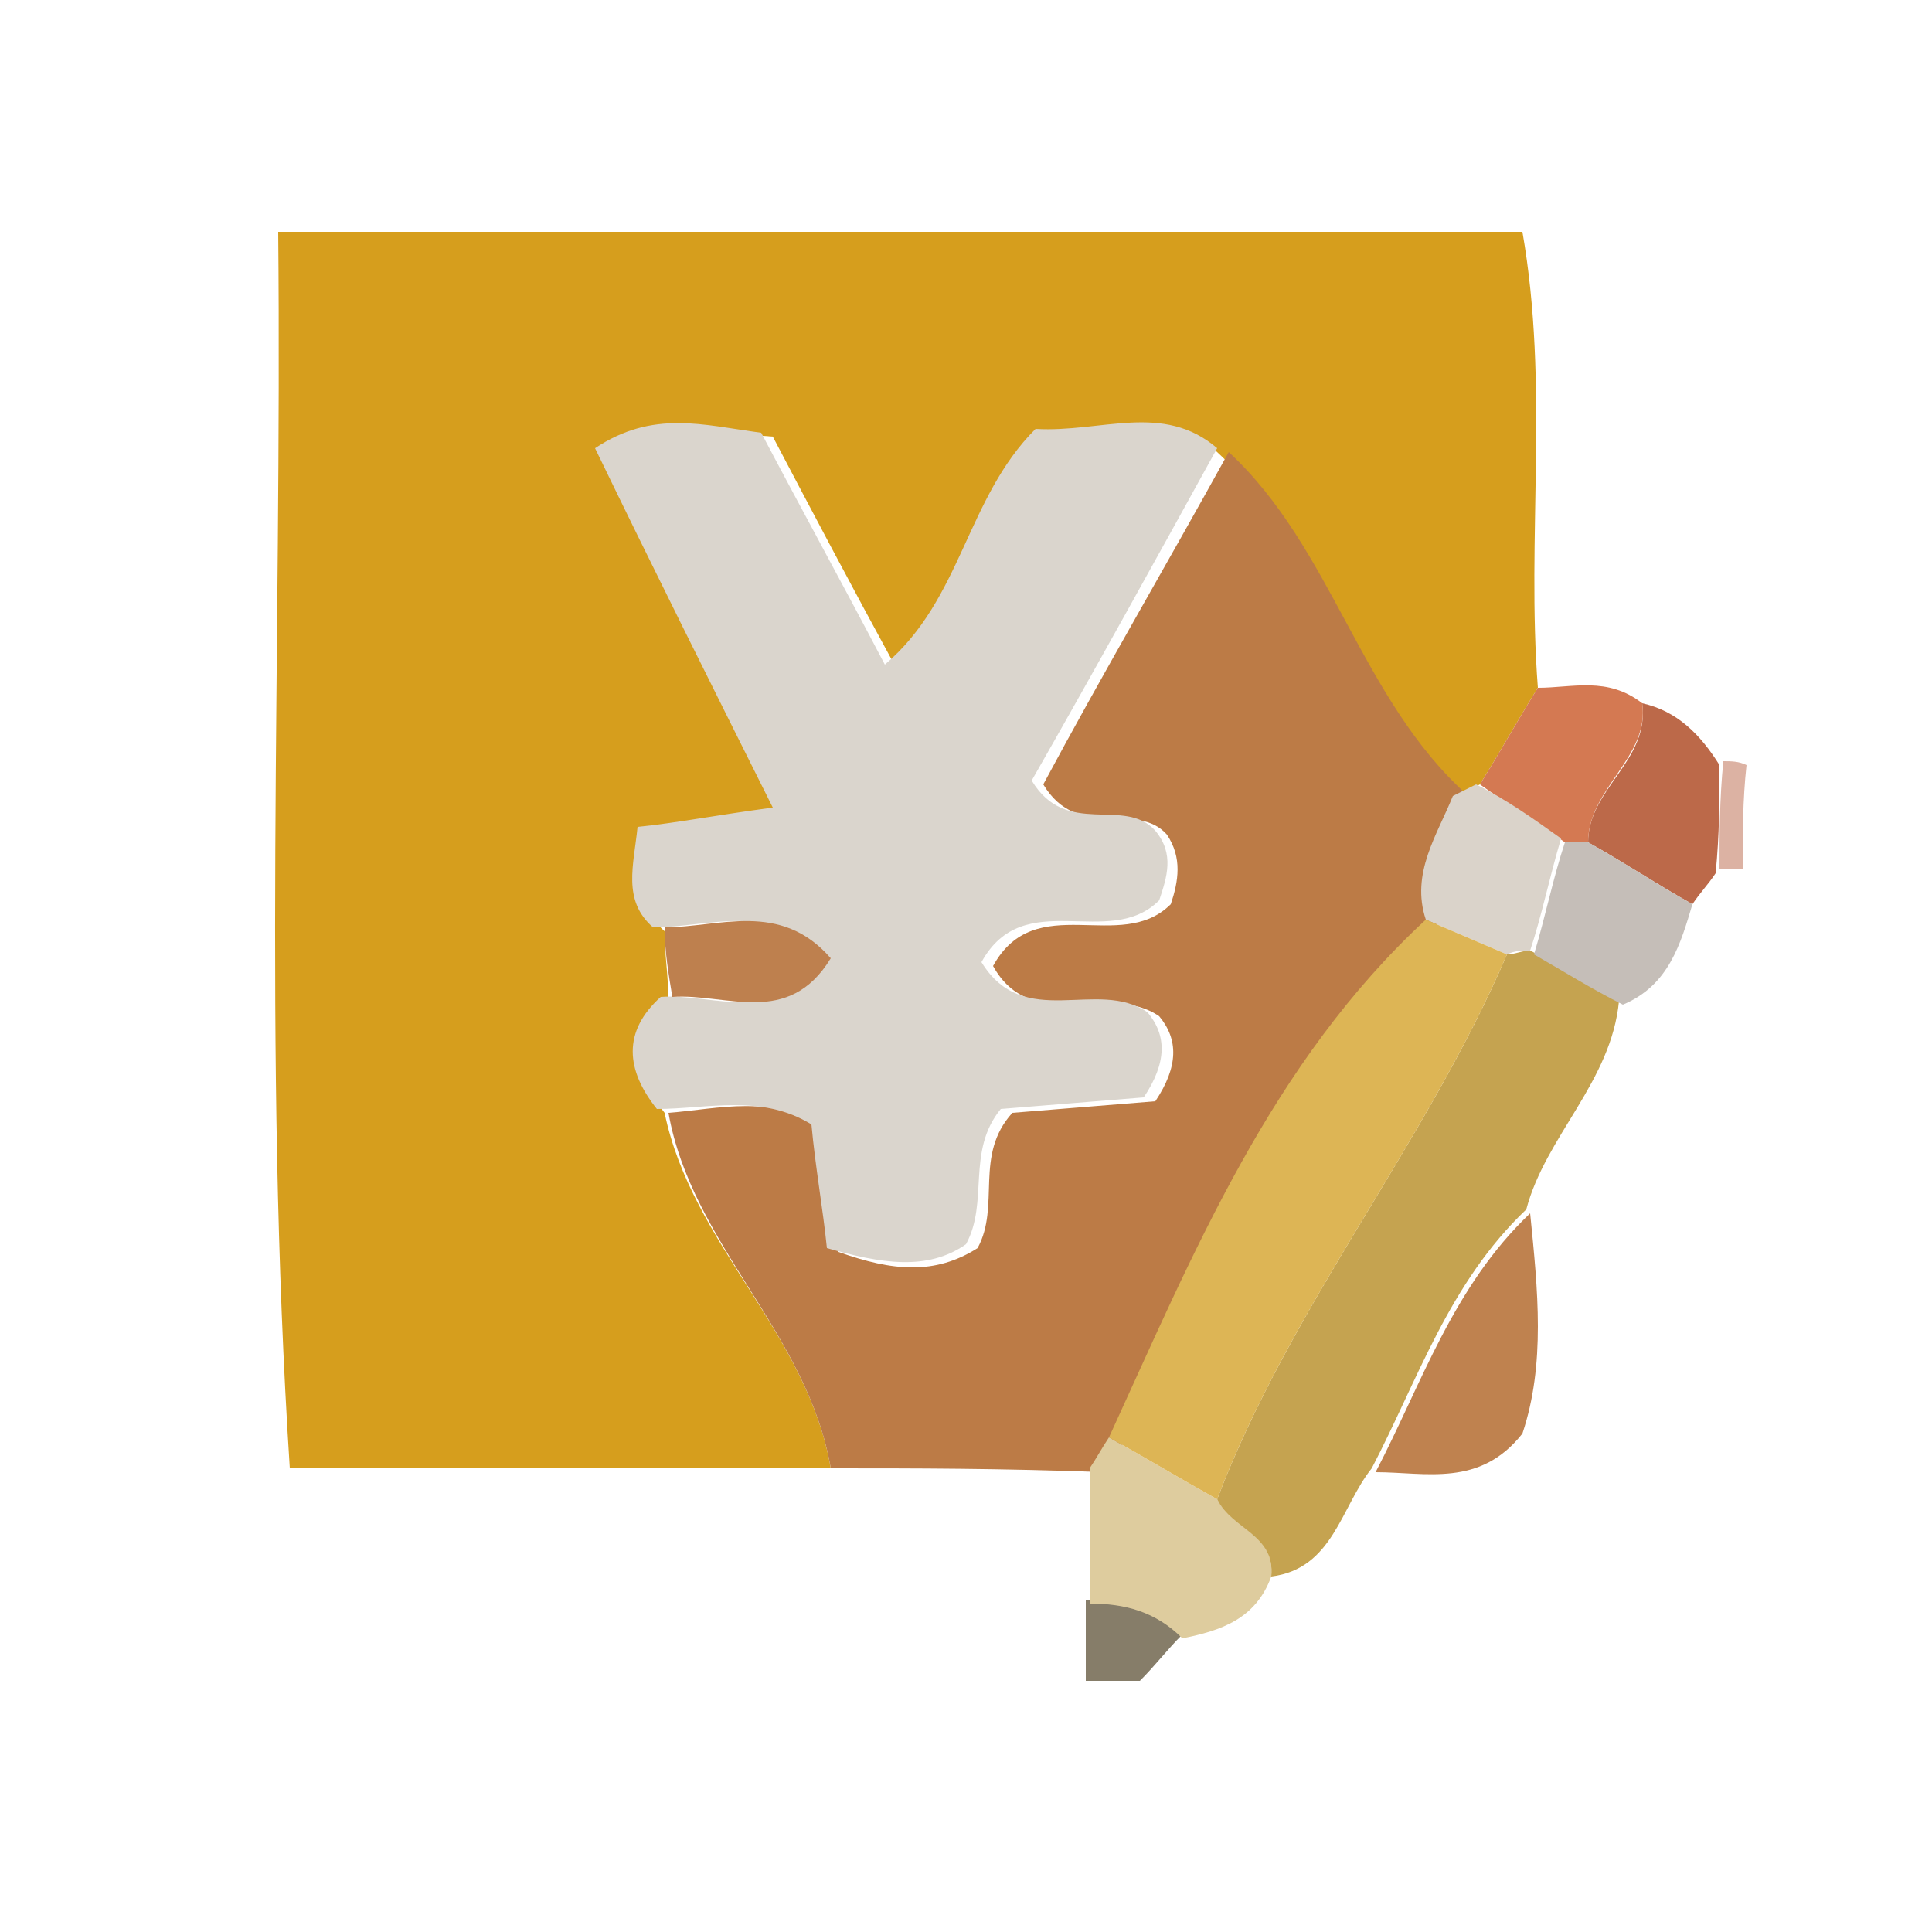
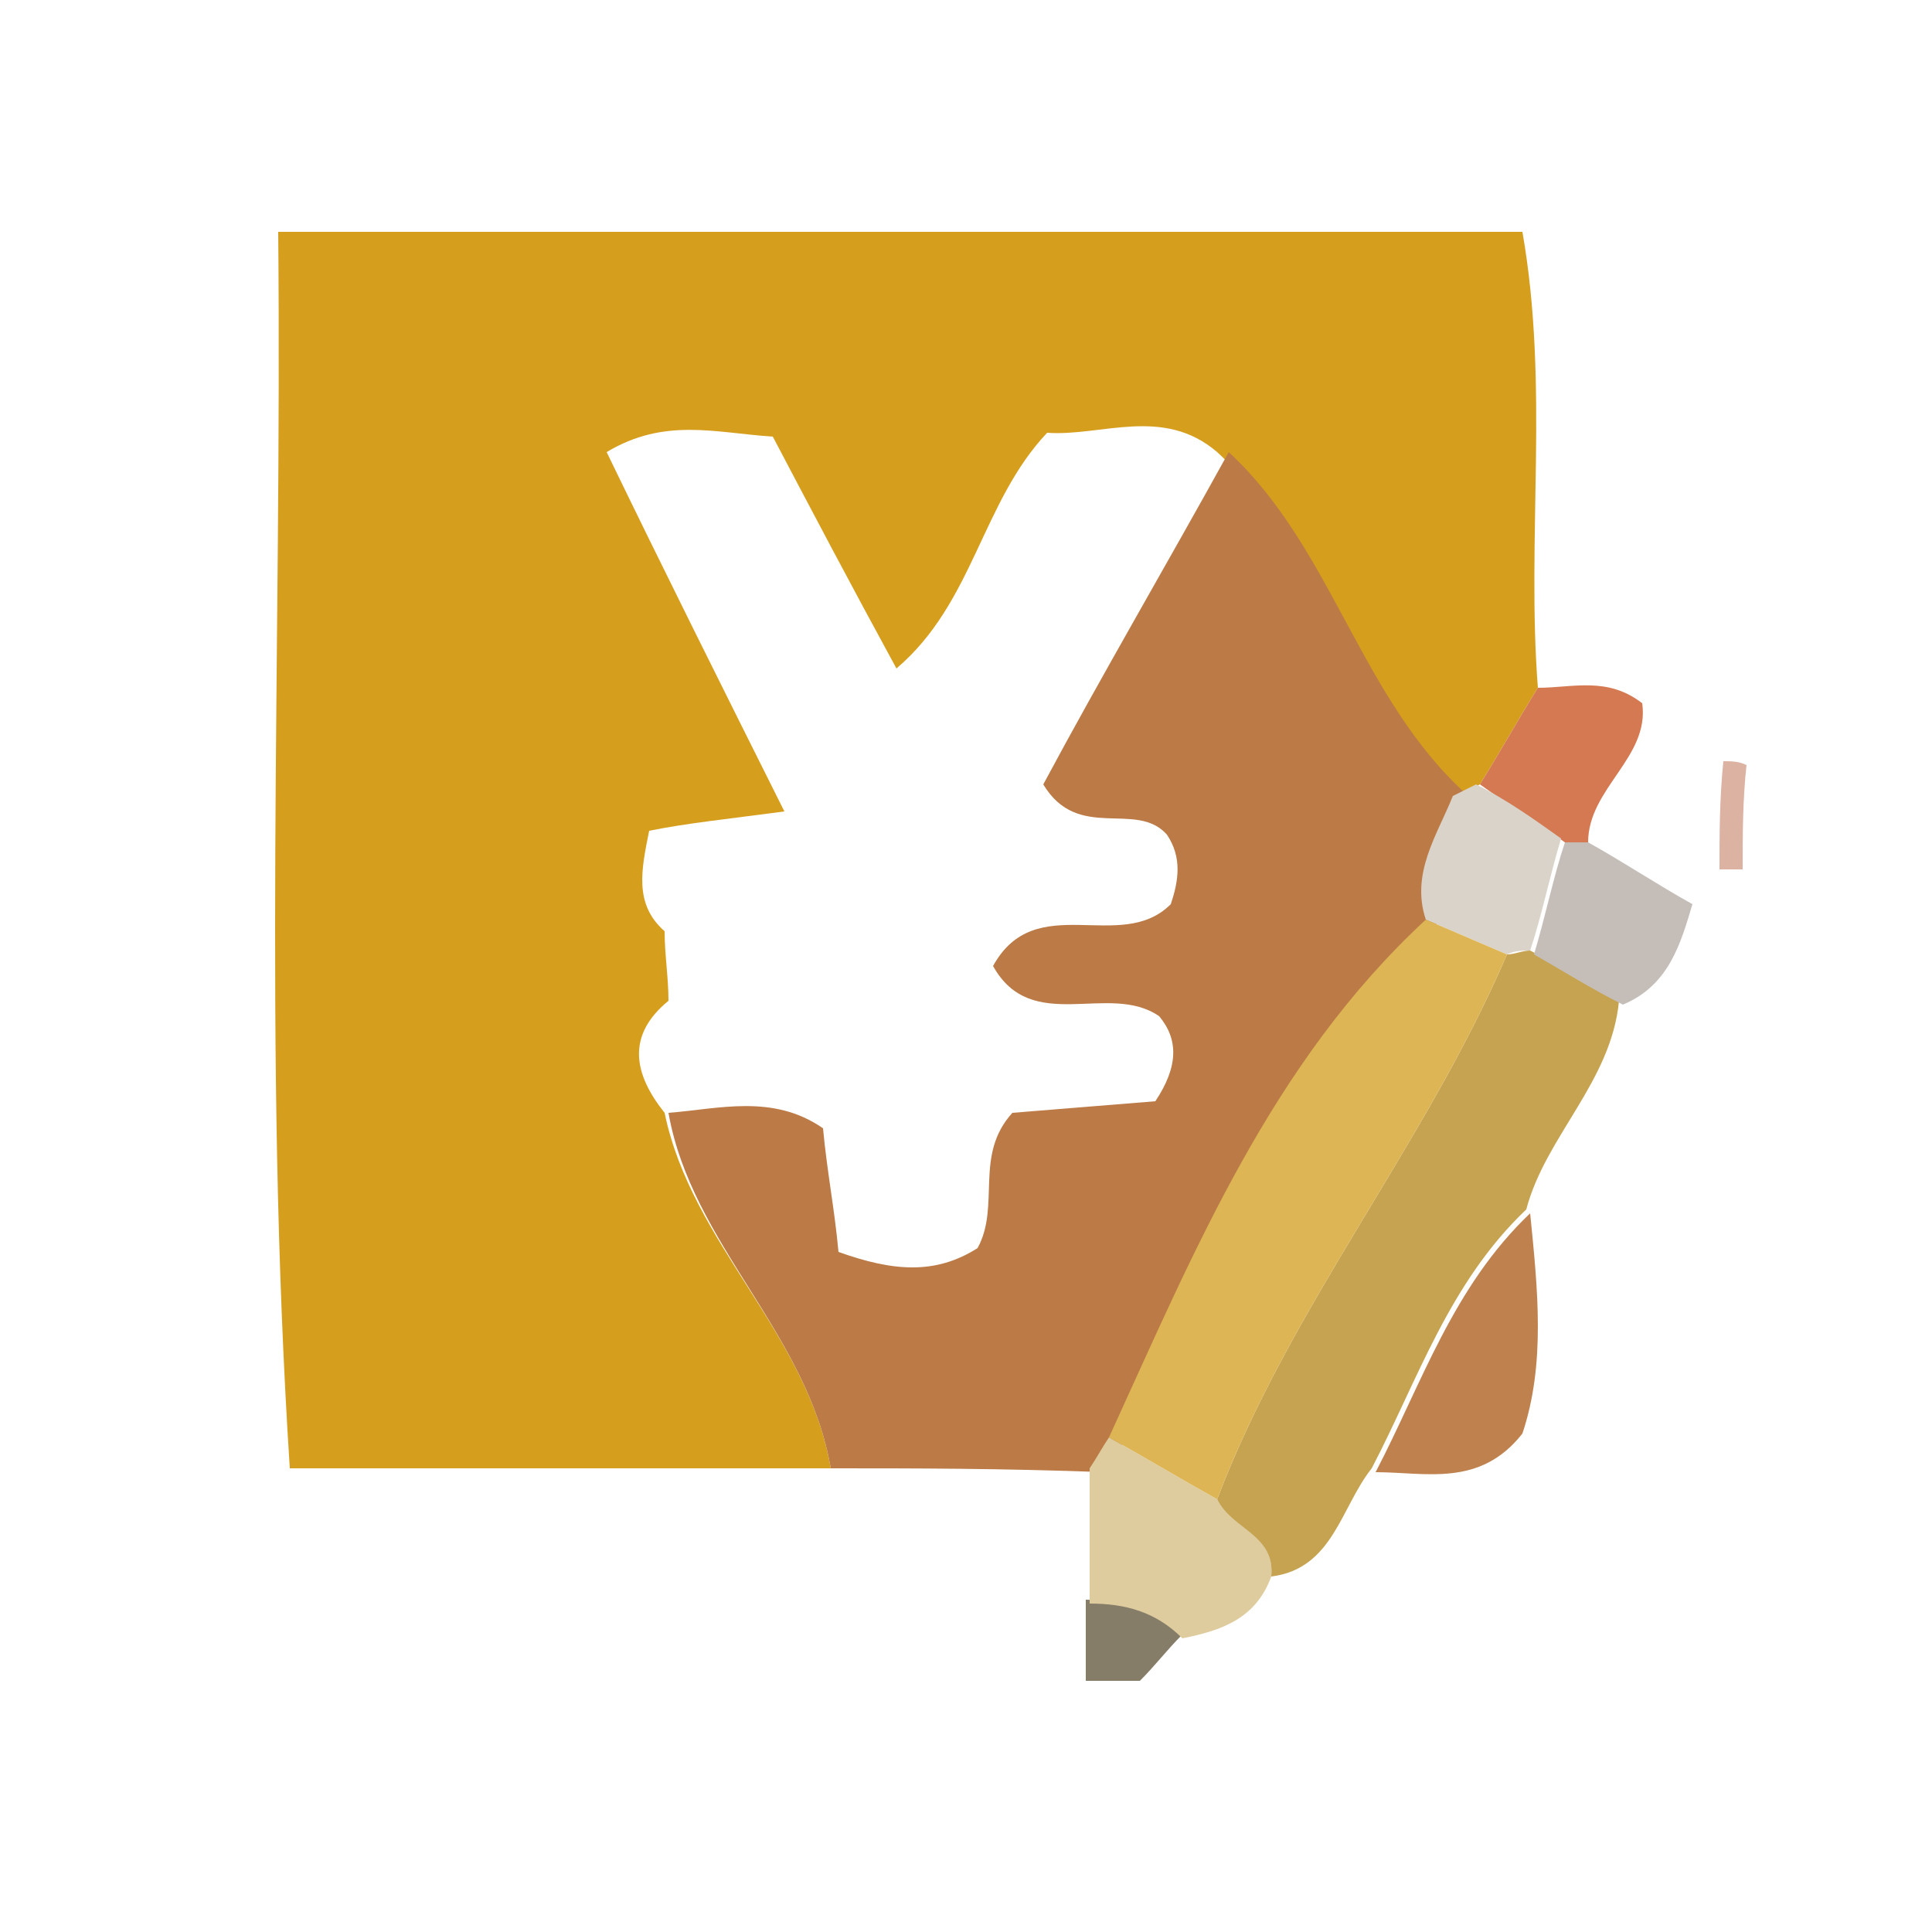
<svg xmlns="http://www.w3.org/2000/svg" version="1.1" id="レイヤー_1" preserveAspectRatio="none" x="0px" y="0px" viewBox="0 0 2000 2000" enable-background="new 0 0 2000 2000" xml:space="preserve">
  <g>
    <path fill="#867D69" d="M1224,1692c-16,16-28,32-44,48c-20,0-36,0-56,0c0-28,0-56,0-84C1164,1656,1196,1668,1224,1692z" />
    <path fill="#DCB2A3" d="M1804,900h-12h-12c0-36,0-72,4-112c8,0,16,0,24,4C1804,828,1804,864,1804,900z" />
    <path fill="#D69E1D" d="M860,1520c-180,0-360,0-560,0c-28-432-8-848-12-1280c440,0,856,0,1288,0c28,160,4,316,16,472   c-20,32-40,68-60,100c-8,4-16,8-24,12c-108-100-140-256-248-356c-56-48-120-16-176-20c-68,72-76,176-156,244c-48-88-88-164-128-240   c-60-4-112-20-172,16c60,124,120,244,184,372c-60,8-100,12-140,20c-8,40-16,76,16,104c0,24,4,48,4,72c-44,36-36,76-4,116   C716,1288,836,1380,860,1520z" />
    <path fill="#BC7B46" d="M860,1520c-24-140-144-232-168-368c52-4,108-20,160,16c4,44,12,84,16,128c56,20,100,24,144-4   c24-44-4-96,36-140c48-4,100-8,148-12c24-36,24-64,4-88c-52-36-132,20-172-52c44-80,132-12,184-64c8-24,12-48-4-72   c-32-36-92,8-128-52c60-112,128-228,192-344c108,100,136,256,248,356c-16,40-44,80-28,128c-160,148-240,348-328,540   c-8,12-12,20-20,32C1036,1520,948,1520,860,1520z" />
    <path fill="#DECC9E" d="M1128,1520c8-12,12-20,20-32c36,20,76,44,112,64c16,28,60,36,56,80c-16,44-52,56-92,64c-28-28-60-36-96-36   C1128,1612,1128,1568,1128,1520z" />
-     <path fill="#BC6949" d="M1780,792c0,36,0,72-4,112c-8,12-16,20-24,32c-36-20-72-44-108-64c0-56,64-84,56-144   C1736,736,1760,760,1780,792z" />
    <path fill="#D47952" d="M1700,728c8,56-56,88-56,144c-8,0-16,0-24,0c-28-20-60-40-88-60c20-32,40-68,60-100   C1628,712,1664,700,1700,728z" />
    <path fill="#C5A350" d="M1316,1632c4-44-40-48-56-80c76-200,216-368,300-564c8,0,16-4,24-4c32,16,64,36,92,52c-8,84-76,140-96,216   c-80,76-112,176-160,268C1388,1560,1380,1624,1316,1632z" />
    <path fill="#BF824F" d="M1424,1524c48-92,80-192,160-268c8,80,16,156-8,228C1532,1540,1476,1524,1424,1524z" />
    <path fill="#C5BEB8" d="M1680,1040c-32-16-64-36-92-52c12-40,20-80,32-116c8,0,16,0,24,0c36,20,72,44,108,64   C1740,976,1728,1020,1680,1040z" />
-     <path fill="#DAD5CD" d="M1260,464c-64,116-128,232-192,344c36,60,96,16,128,52c20,24,12,48,4,72c-52,52-140-16-184,64   c44,72,120,16,172,52c20,24,20,52-4,88c-48,4-100,8-148,12c-36,44-12,96-36,140c-40,28-88,20-144,4c-4-40-12-84-16-128   c-52-32-108-16-160-16c-32-40-36-80,4-116c56-4,120,32,164-40c-52-60-112-32-172-32c-32-28-20-64-16-104c40-4,80-12,140-20   c-64-128-124-248-184-372c60-40,112-24,172-16c40,76,84,156,128,240c80-68,84-172,156-244C1140,448,1204,416,1260,464z" />
    <path fill="#DAD3CA" d="M1616,868c-12,40-20,80-32,116c-8,0-16,0-24,4c-28-12-56-24-84-36c-16-48,12-88,28-128c8-4,16-8,24-12   C1560,828,1588,848,1616,868z" />
-     <path fill="#BE804E" d="M688,960c56,0,120-28,172,32c-44,72-108,36-164,40C692,1008,688,984,688,960z" />
    <path fill="#DDB555" d="M1476,952c28,12,56,24,84,36c-84,196-224,364-300,564c-36-20-76-44-112-64C1236,1296,1316,1100,1476,952z" />
  </g>
</svg>